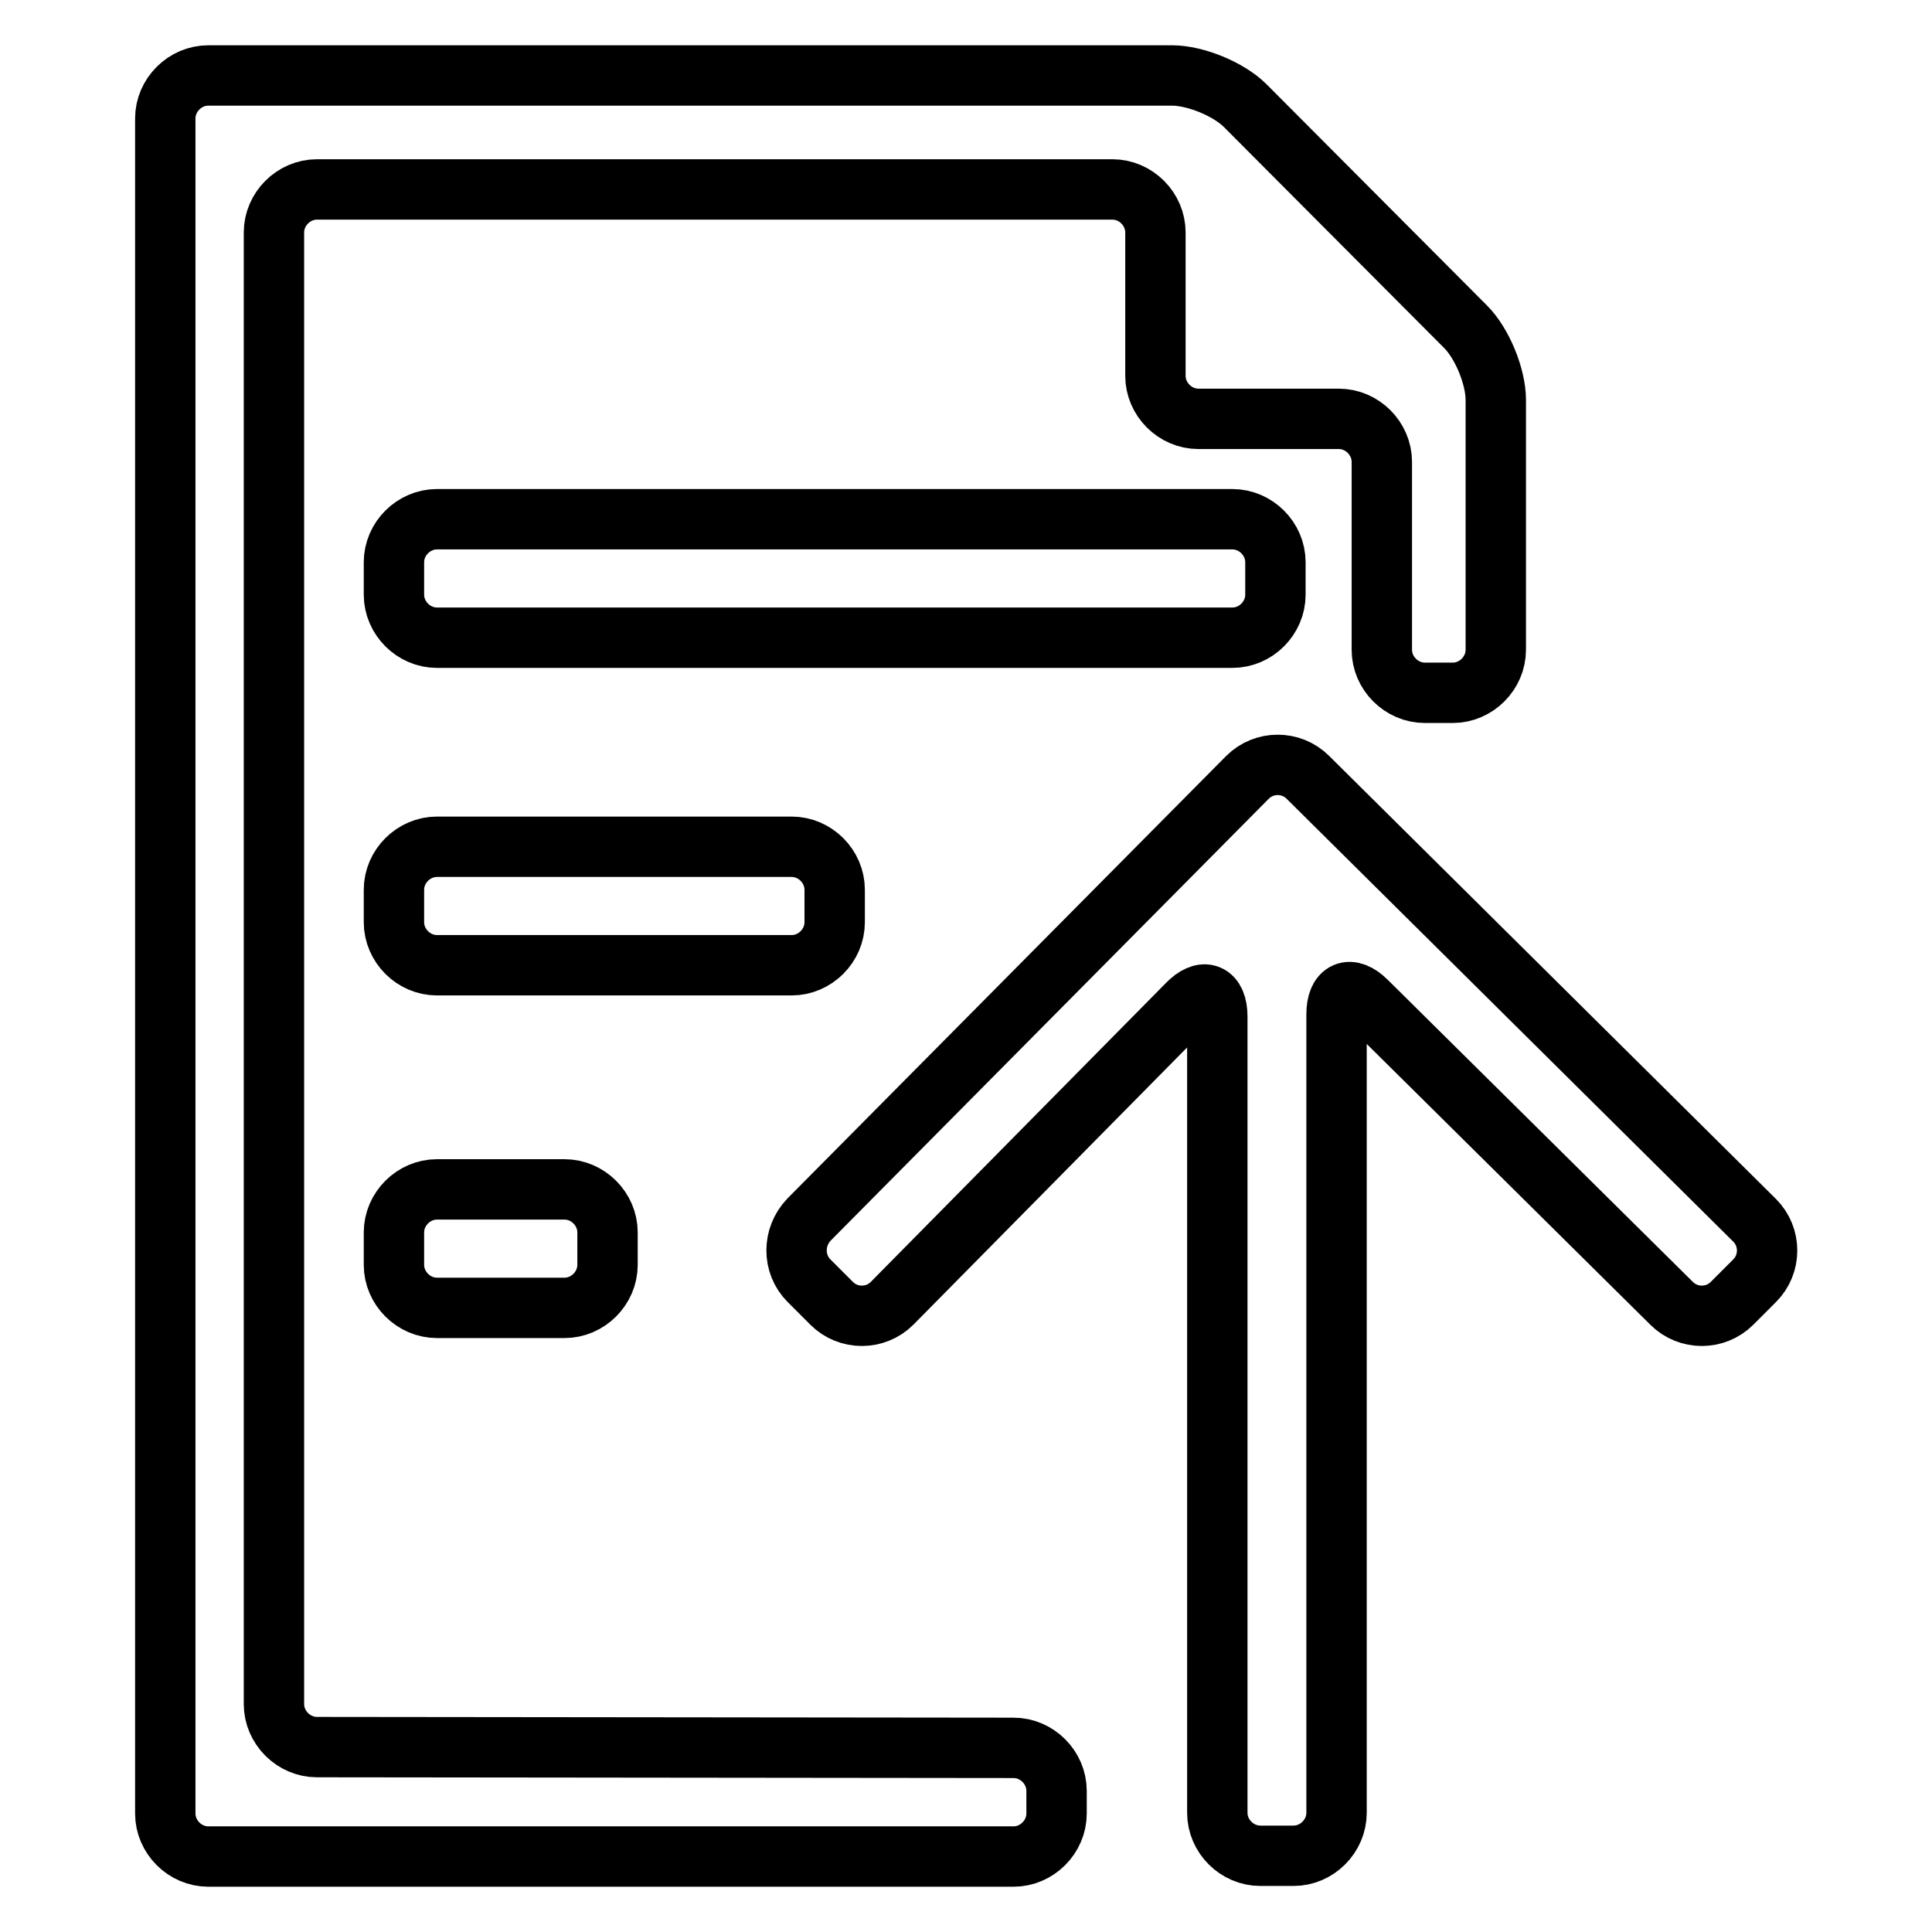
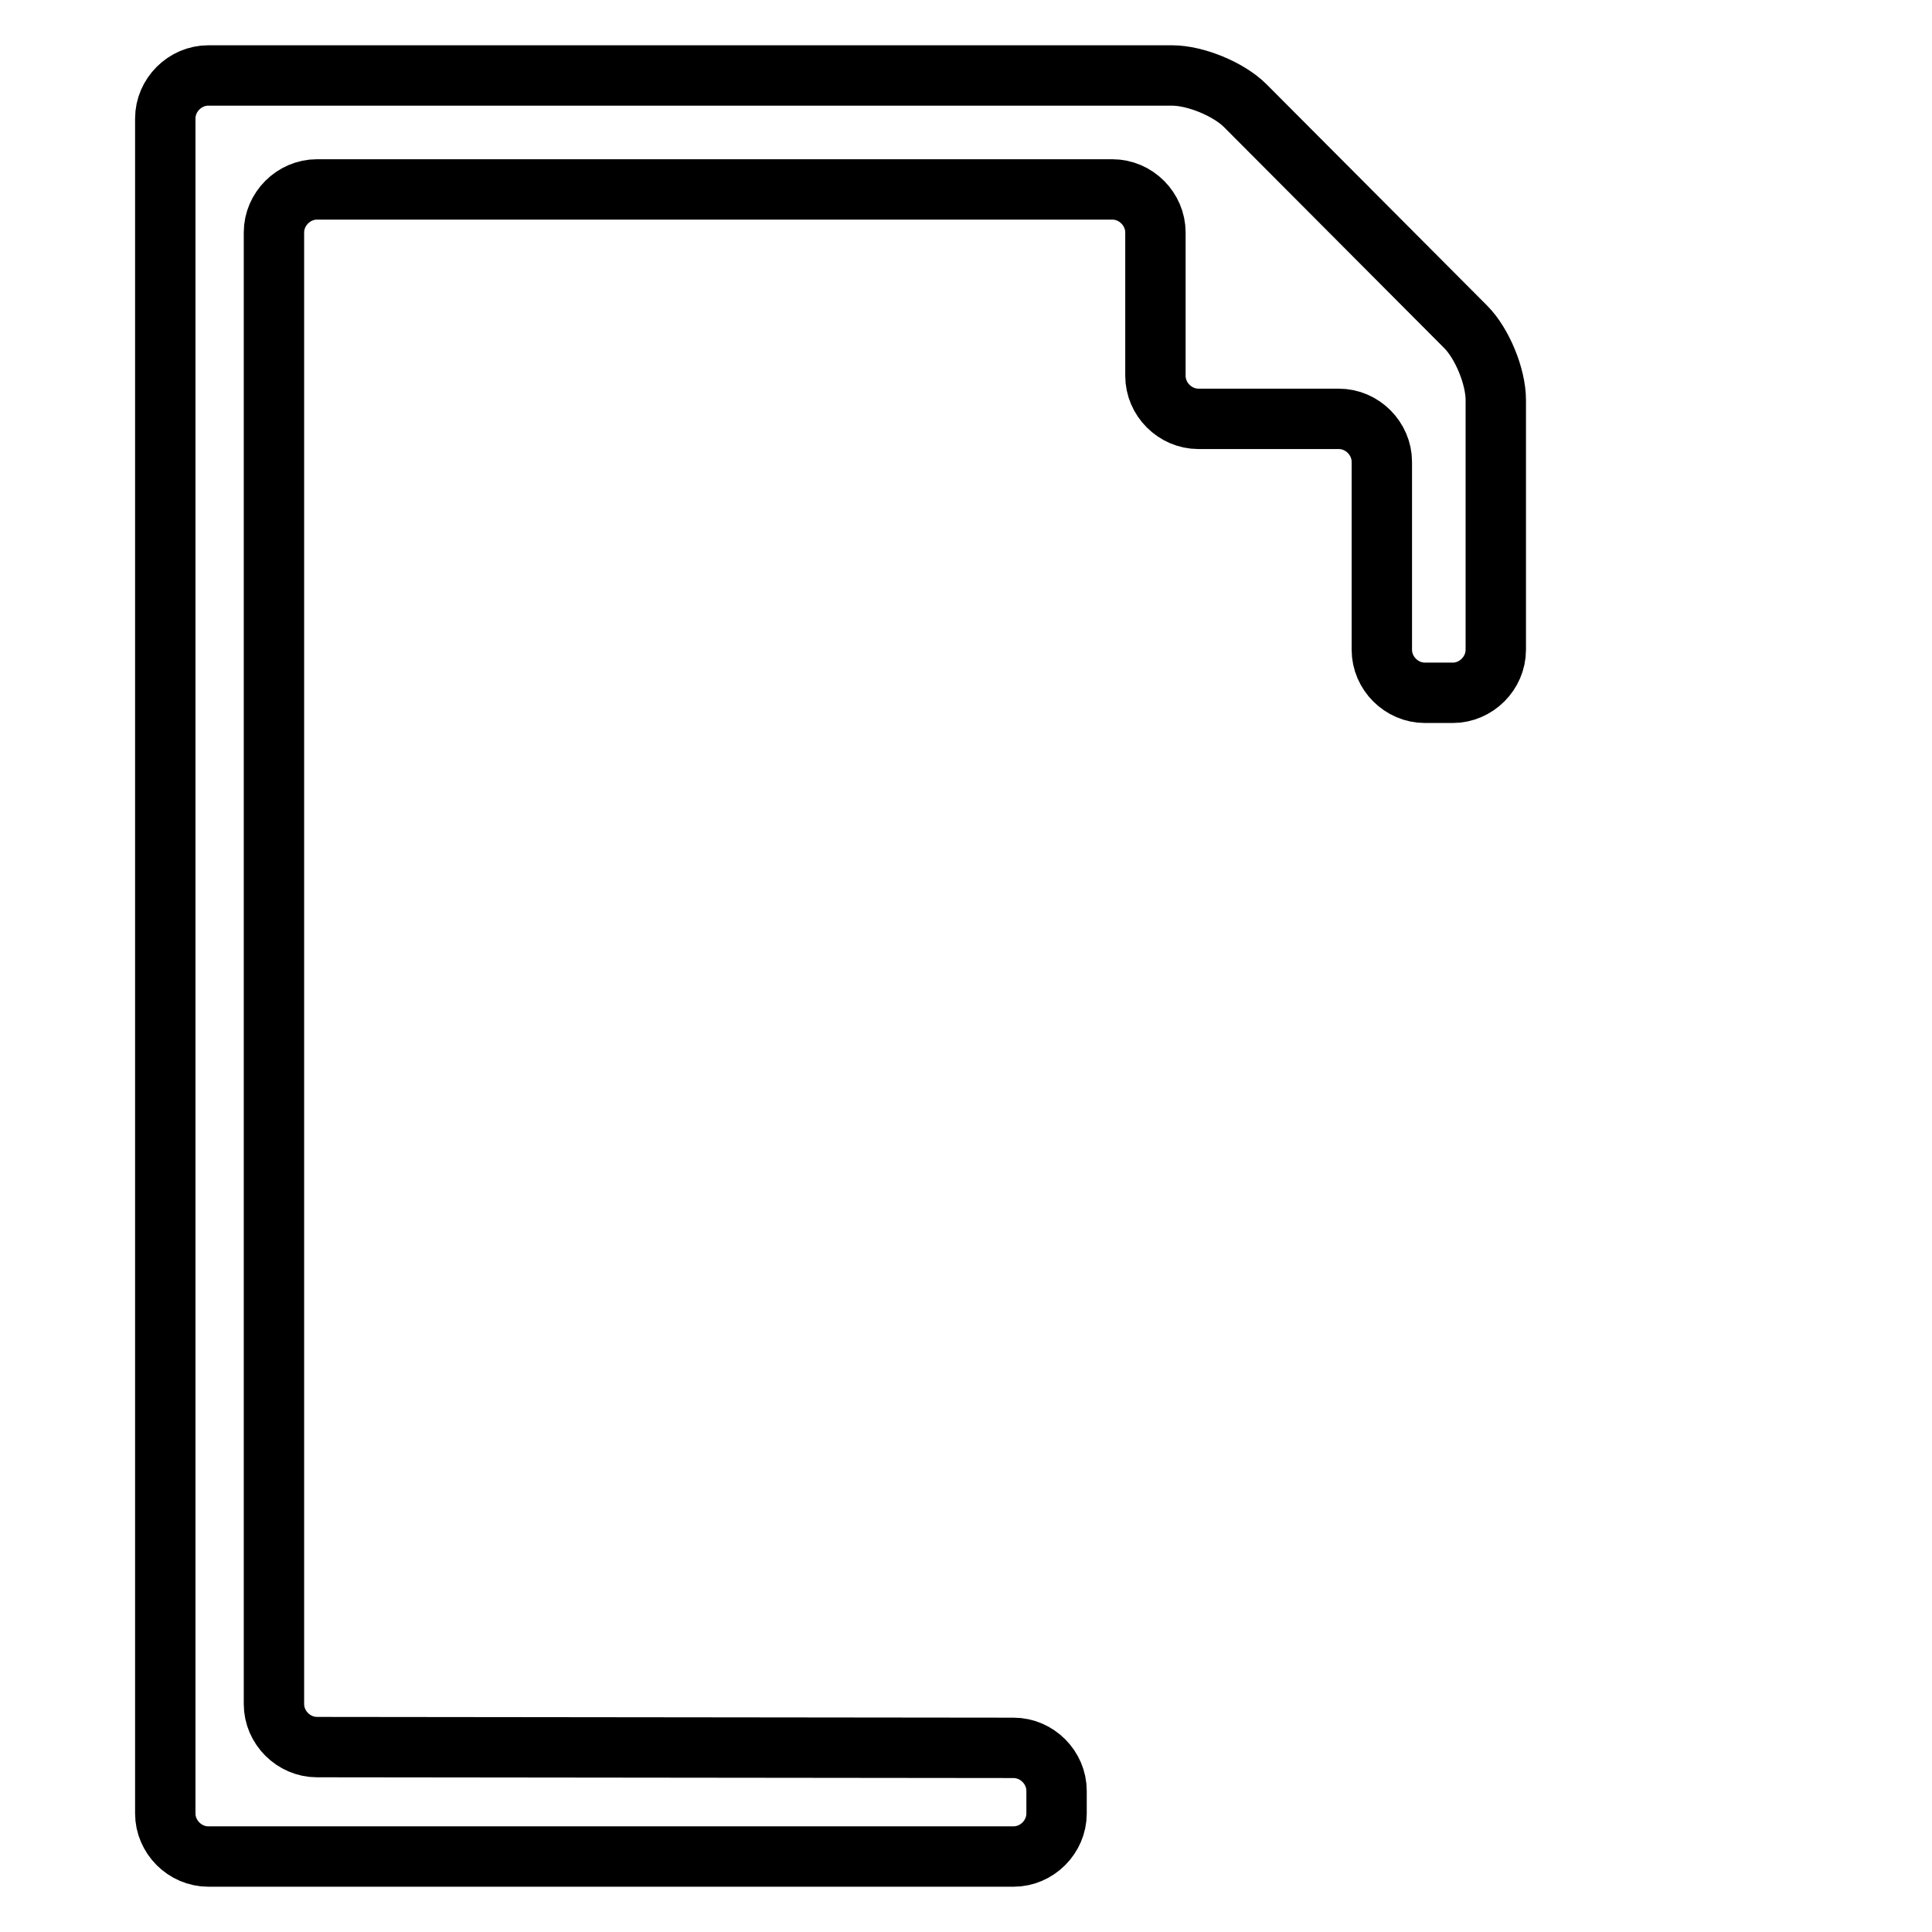
<svg xmlns="http://www.w3.org/2000/svg" version="1.1" x="0px" y="0px" viewBox="0 0 256 256" enable-background="new 0 0 256 256" xml:space="preserve">
  <g>
-     <path stroke-width="8" fill-opacity="0" stroke="#000000" d="M118.2,172.7c-2.2,2.2-5.8,2.2-8,0l-3-3c-2.2-2.2-2.2-5.8,0-8.1l58.1-58.6c2.2-2.2,5.8-2.2,8,0l59.2,58.7 c2.2,2.2,2.2,5.8,0,8l-3,3c-2.2,2.2-5.8,2.2-8,0l-40.4-40c-2.2-2.2-4-1.4-4,1.7v105.8c0,3.1-2.6,5.7-5.7,5.7H167 c-3.1,0-5.7-2.6-5.7-5.7V134.7c0-3.1-1.8-3.9-4-1.6L118.2,172.7z M163.3,68.8c3.1,0,5.7,2.6,5.7,5.7v4.3c0,3.1-2.6,5.7-5.7,5.7 H57.9c-3.1,0-5.7-2.6-5.7-5.7v-4.3c0-3.1,2.6-5.7,5.7-5.7H163.3z M104.9,112.2c3.1,0,5.7,2.6,5.7,5.7v4.3c0,3.1-2.6,5.7-5.7,5.7 h-47c-3.1,0-5.7-2.6-5.7-5.7v-4.3c0-3.1,2.6-5.7,5.7-5.7H104.9z M74.8,157.6c3.1,0,5.7,2.6,5.7,5.7v4.3c0,3.1-2.6,5.7-5.7,5.7H57.9 c-3.1,0-5.7-2.6-5.7-5.7v-4.3c0-3.1,2.6-5.7,5.7-5.7H74.8z" />
    <path stroke-width="8" fill-opacity="0" stroke="#000000" d="M42,231.5c-3.1,0-5.7-2.6-5.7-5.7V30.8c0-3.1,2.6-5.7,5.7-5.7h105.4c3.1,0,5.7,2.6,5.7,5.7v19 c0,3.1,2.6,5.7,5.7,5.7h18.6c3.1,0,5.7,2.6,5.7,5.7v24.9c0,3.1,2.6,5.7,5.7,5.7h3.7c3.1,0,5.7-2.6,5.7-5.7V53c0-3.1-1.8-7.5-4-9.7 L165,14c-2.2-2.2-6.6-4-9.7-4H27.6c-3.1,0-5.7,2.6-5.7,5.7v224.6c0,3.1,2.6,5.7,5.7,5.7h106.7c3.1,0,5.7-2.6,5.7-5.7v-3 c0-3.1-2.6-5.7-5.7-5.7L42,231.5L42,231.5z" />
  </g>
</svg>